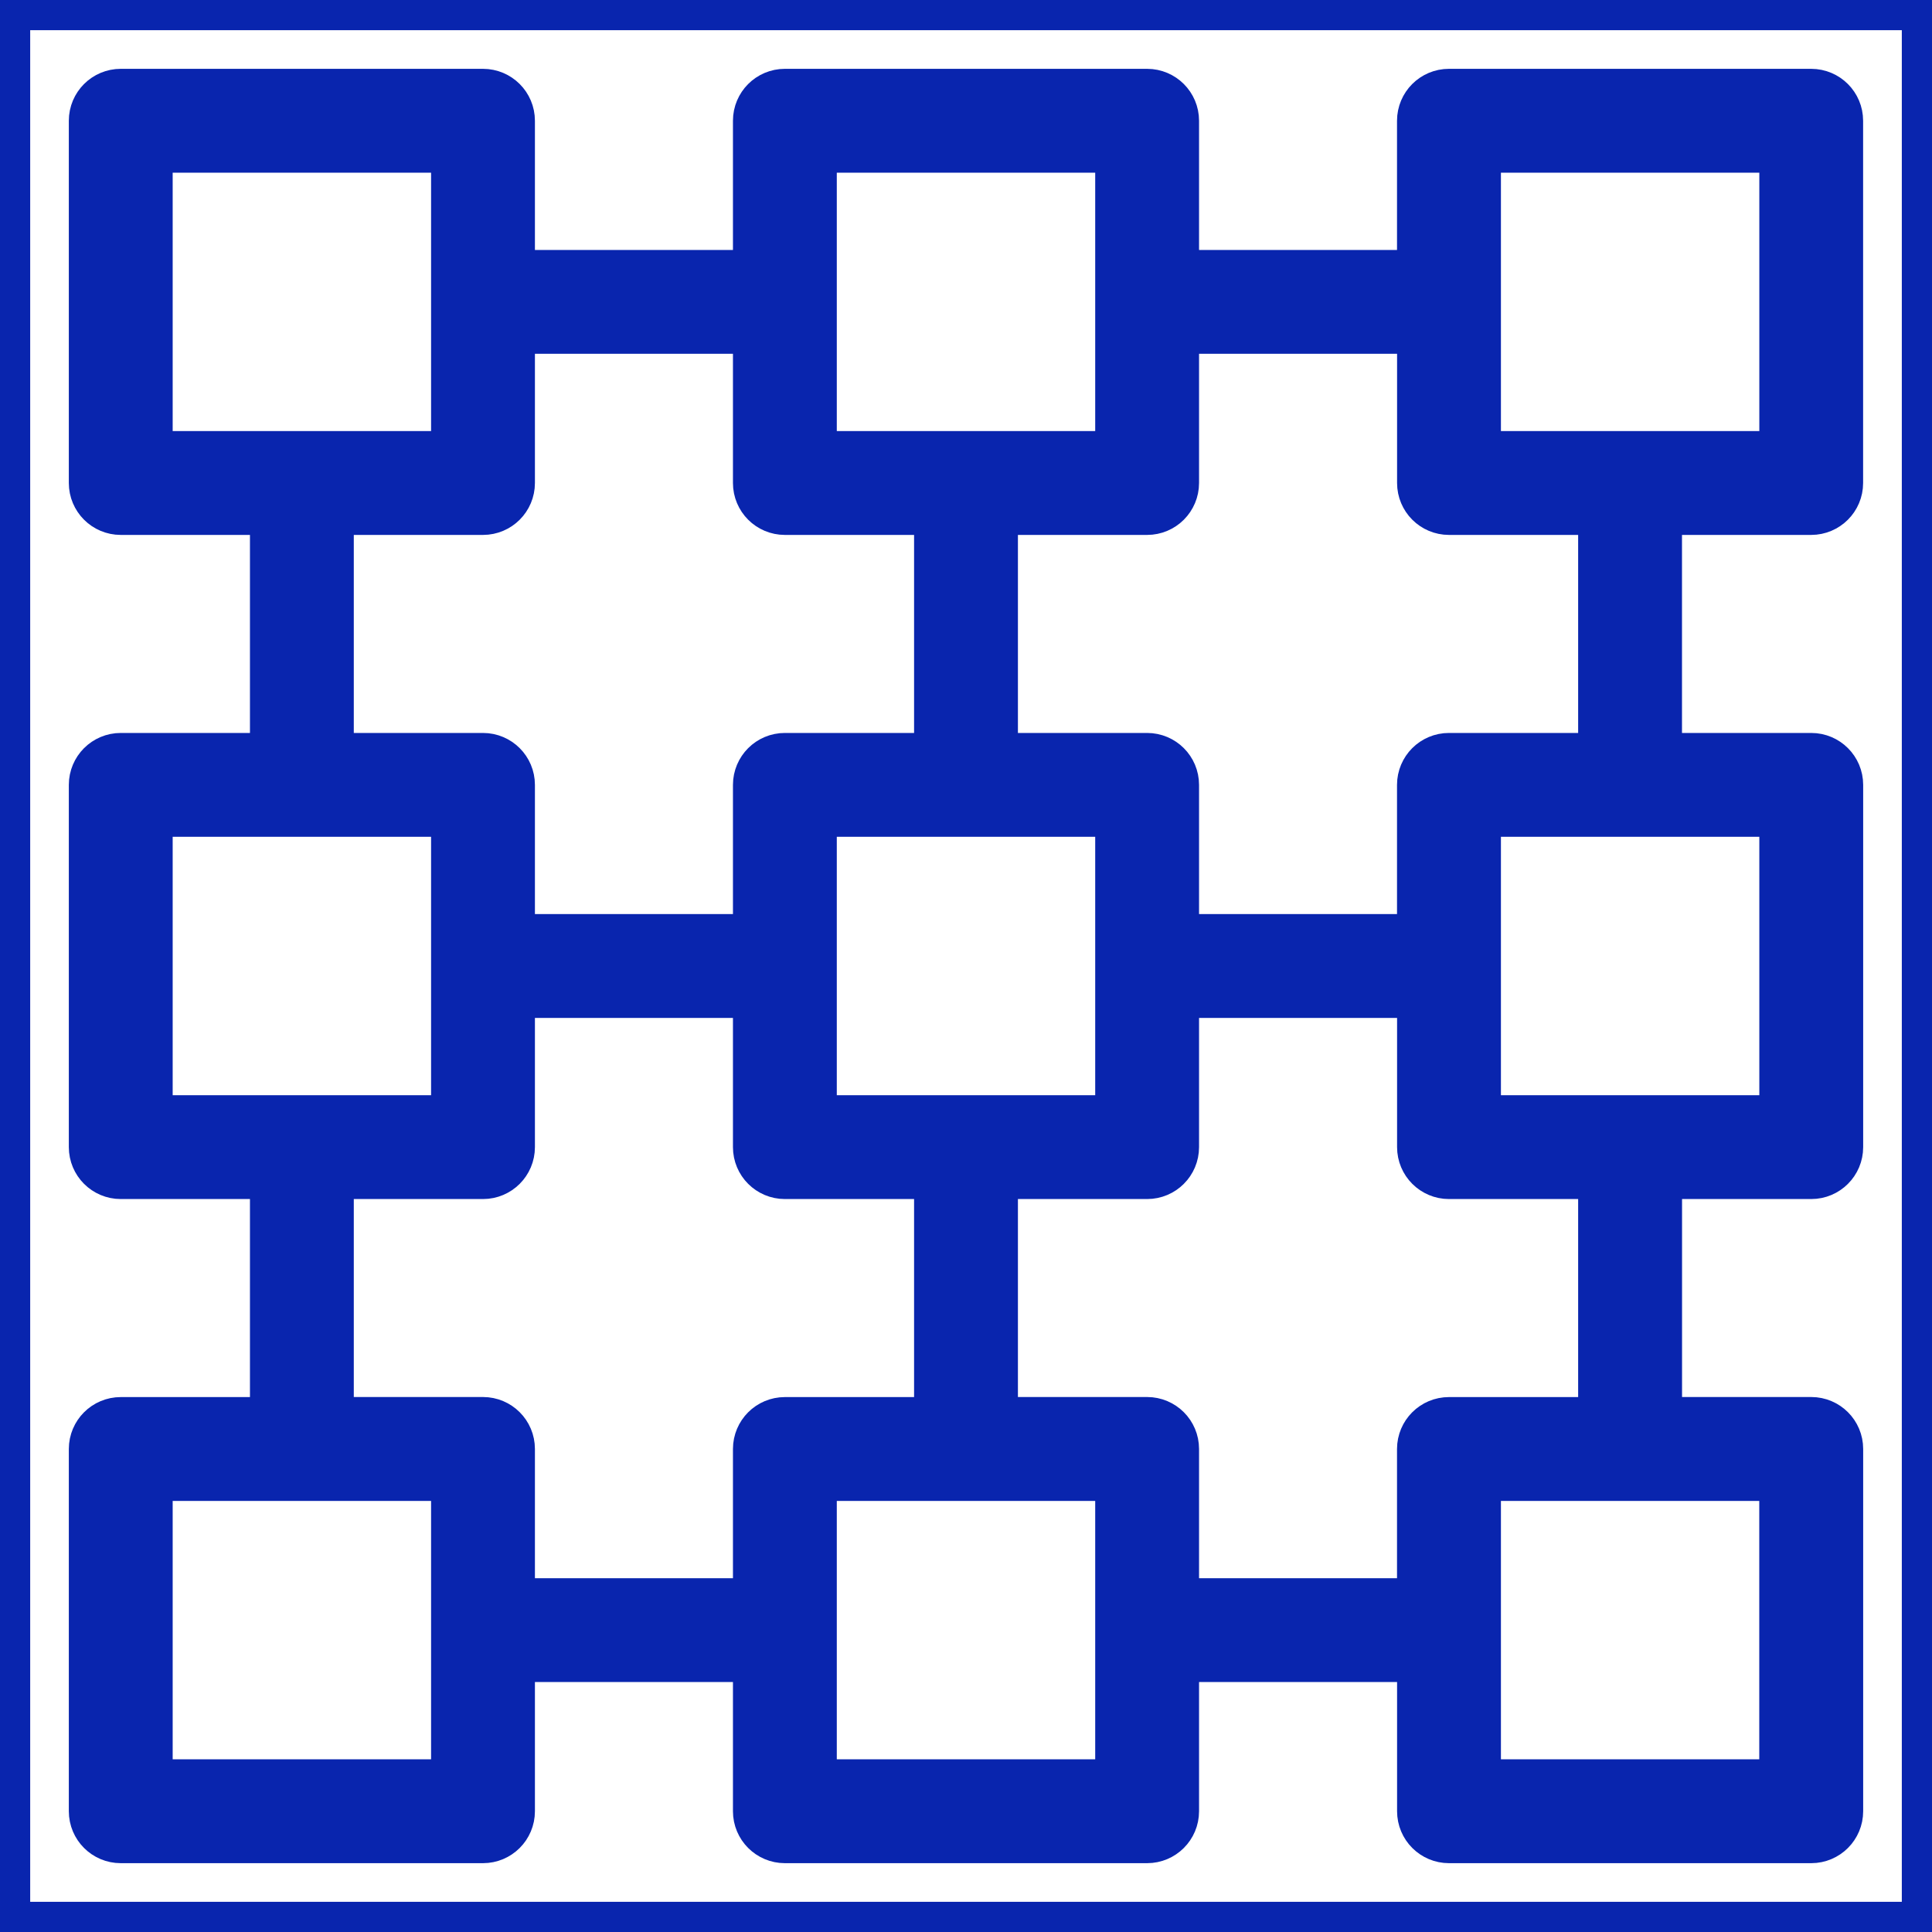
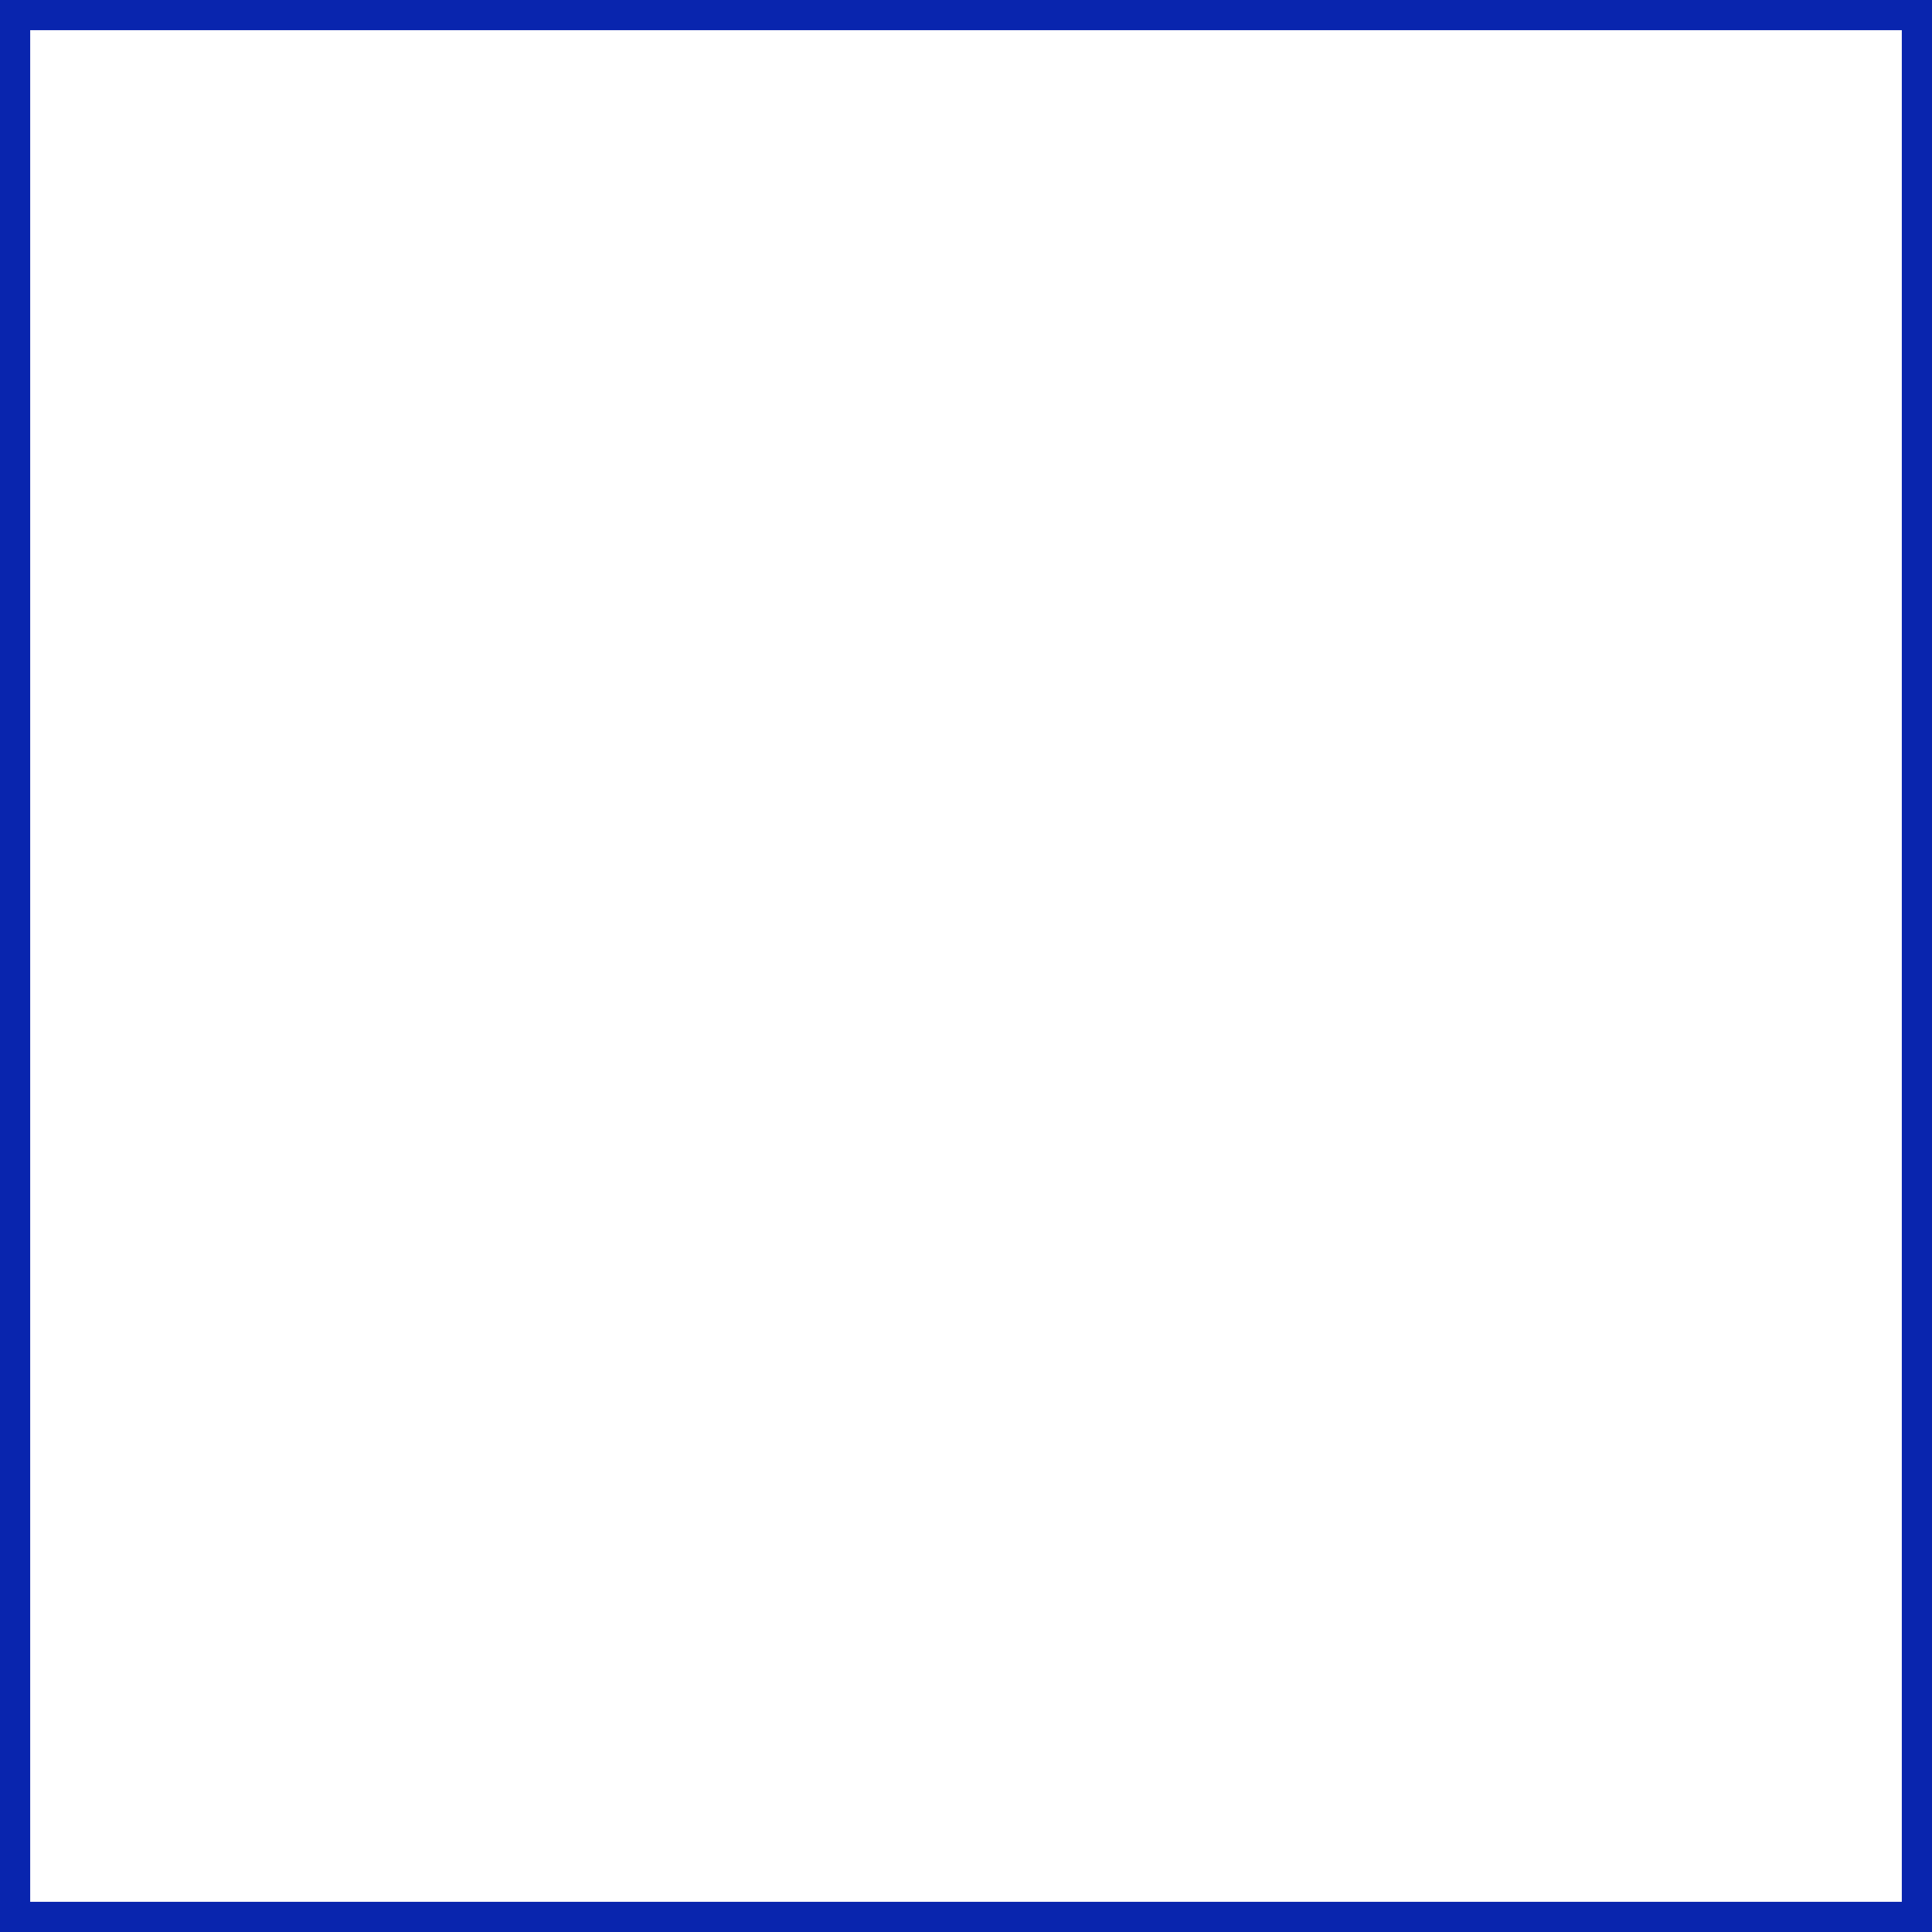
<svg xmlns="http://www.w3.org/2000/svg" fill="#0925ae" version="1.1" id="Layer_1" viewBox="0 0 32 32" xml:space="preserve" width="64px" height="64px" stroke="#0925ae">
  <g id="SVGRepo_bgCarrier" stroke-width="0" />
  <g id="SVGRepo_tracerCarrier" stroke-linecap="round" stroke-linejoin="round" />
  <g id="SVGRepo_iconCarrier">
-     <path id="blockchain_1_" d="M30,30.36h-6c-0.199,0-0.36-0.161-0.36-0.36v-2.64h-4.28V30c0,0.199-0.161,0.36-0.36,0.36h-6 c-0.199,0-0.36-0.161-0.36-0.36v-2.64H8.36V30c0,0.199-0.161,0.36-0.36,0.36H2c-0.199,0-0.36-0.161-0.36-0.36v-6 c0-0.199,0.161-0.36,0.36-0.36h2.64v-4.28H2c-0.199,0-0.36-0.161-0.36-0.36v-6c0-0.199,0.161-0.36,0.36-0.36h2.64V8.36H2 C1.801,8.36,1.64,8.199,1.64,8V2c0-0.199,0.161-0.36,0.36-0.36h6c0.199,0,0.36,0.161,0.36,0.36v2.64h4.28V2 c0-0.199,0.161-0.36,0.36-0.36h6c0.199,0,0.36,0.161,0.36,0.36v2.64h4.279V2c0-0.199,0.161-0.36,0.36-0.36h6 c0.199,0,0.36,0.161,0.36,0.36v6c0,0.199-0.161,0.36-0.36,0.36h-2.64v4.28H30c0.199,0,0.36,0.161,0.36,0.36v6 c0,0.199-0.161,0.36-0.36,0.36h-2.64v4.279H30c0.199,0,0.36,0.161,0.36,0.36v6C30.36,30.199,30.199,30.36,30,30.36z M24.36,29.64 h5.279v-5.28H24.36V29.64z M13.36,29.64h5.28v-5.28h-5.28C13.36,24.36,13.36,29.64,13.36,29.64z M2.36,29.64h5.28v-5.28H2.36V29.64z M19.36,26.64h4.279V24c0-0.199,0.161-0.36,0.36-0.36h2.64v-4.28H24c-0.199,0-0.36-0.161-0.36-0.36v-2.64h-4.28V19 c0,0.199-0.161,0.36-0.36,0.36h-2.64v4.279H19c0.199,0,0.36,0.161,0.36,0.36V26.64z M8.36,26.64h4.28V24 c0-0.199,0.161-0.36,0.36-0.36h2.64v-4.28H13c-0.199,0-0.36-0.161-0.36-0.36v-2.64H8.36V19c0,0.199-0.161,0.36-0.36,0.36H5.36v4.279 H8c0.199,0,0.36,0.161,0.36,0.36V26.64z M27,18.64h2.64v-5.28h-5.28v5.28H27z M16,18.64h2.64v-5.28h-5.28v5.28H16z M5,18.64h2.64 v-5.28H2.36v5.28H5z M19.36,15.64h4.279V13c0-0.199,0.161-0.36,0.36-0.36h2.64V8.36H24c-0.199,0-0.36-0.161-0.36-0.36V5.36h-4.28V8 c0,0.199-0.161,0.36-0.36,0.36h-2.64v4.28H19c0.199,0,0.36,0.161,0.36,0.36V15.64z M8.36,15.64h4.28V13 c0-0.199,0.161-0.36,0.36-0.36h2.64V8.36H13c-0.199,0-0.36-0.161-0.36-0.36V5.36H8.36V8c0,0.199-0.161,0.36-0.36,0.36H5.36v4.28H8 c0.199,0,0.36,0.161,0.36,0.36V15.64z M27,7.64h2.64V2.36h-5.28v5.28C24.36,7.64,27,7.64,27,7.64z M16,7.64h2.64V2.36h-5.28v5.28 C13.36,7.64,16,7.64,16,7.64z M5,7.64h2.64V2.36H2.36v5.28C2.36,7.64,5,7.64,5,7.64z" />
    <rect id="_Transparent_Rectangle" style="fill:none;" width="32" height="32" />
  </g>
</svg>